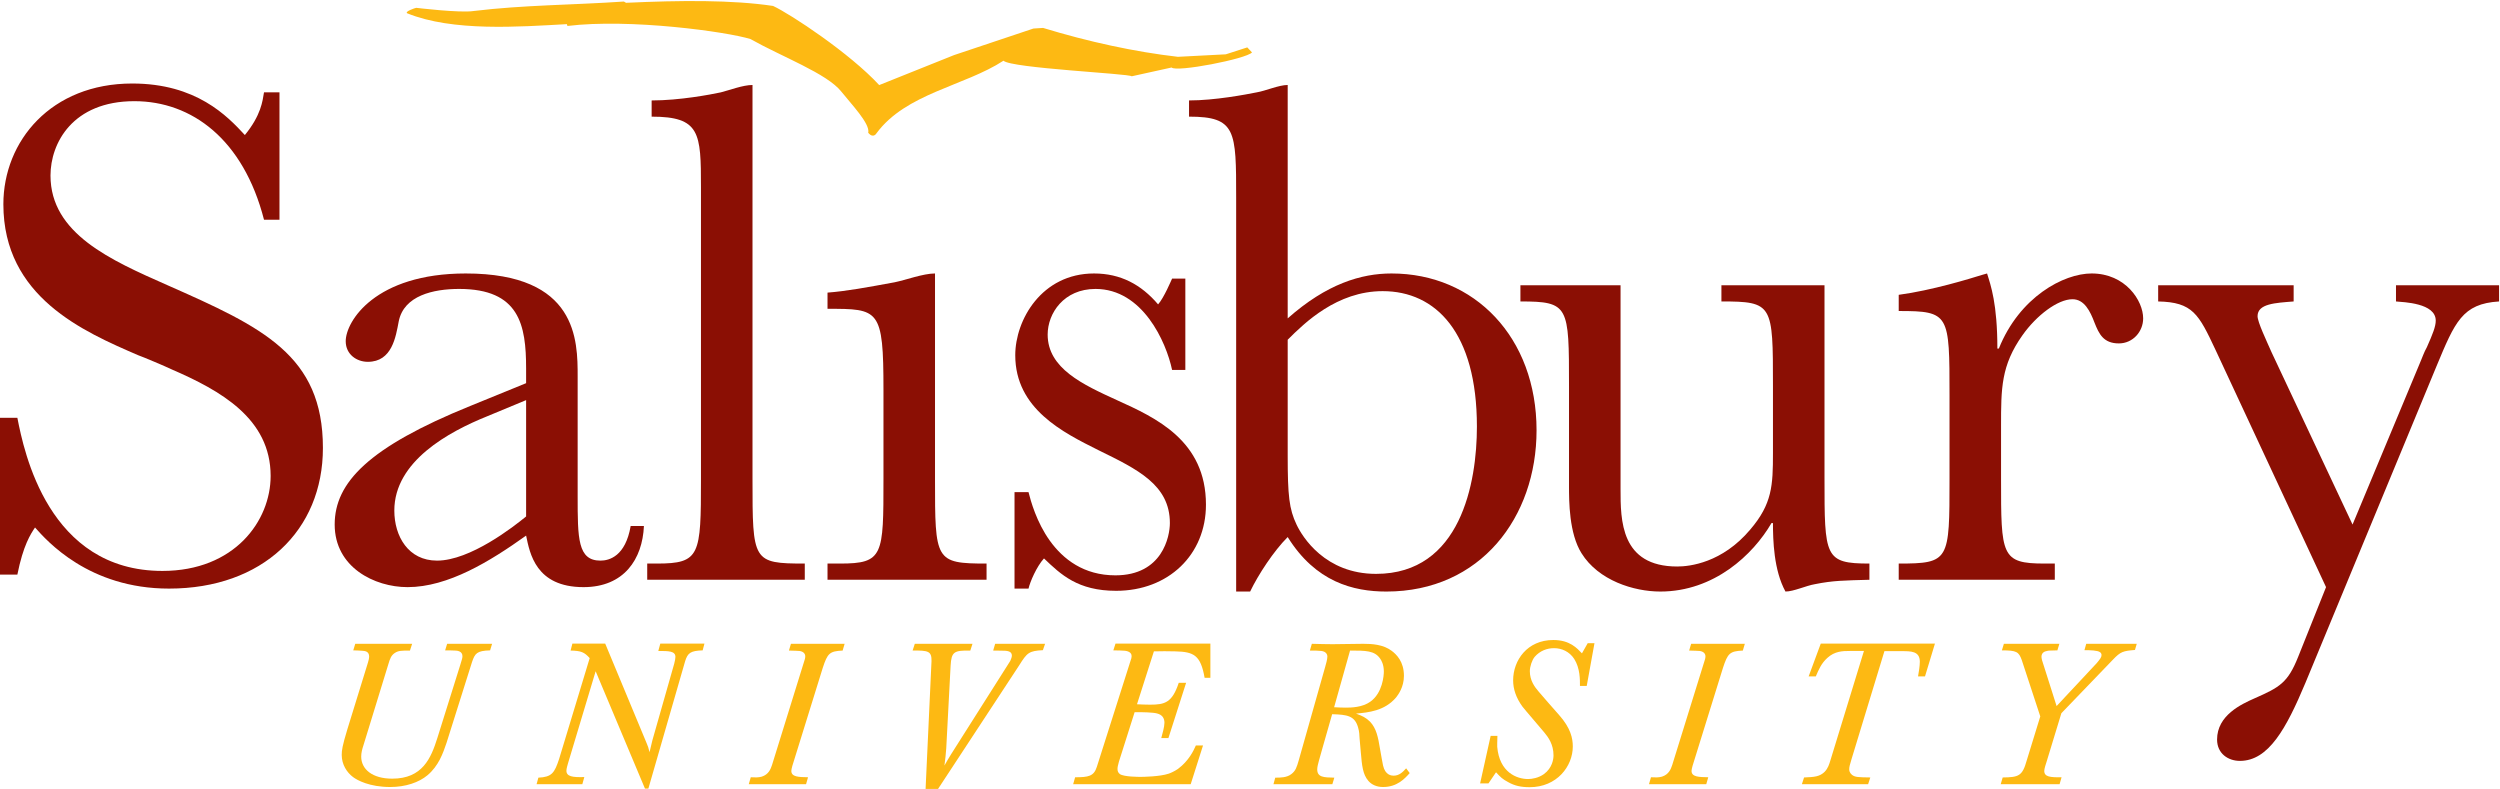
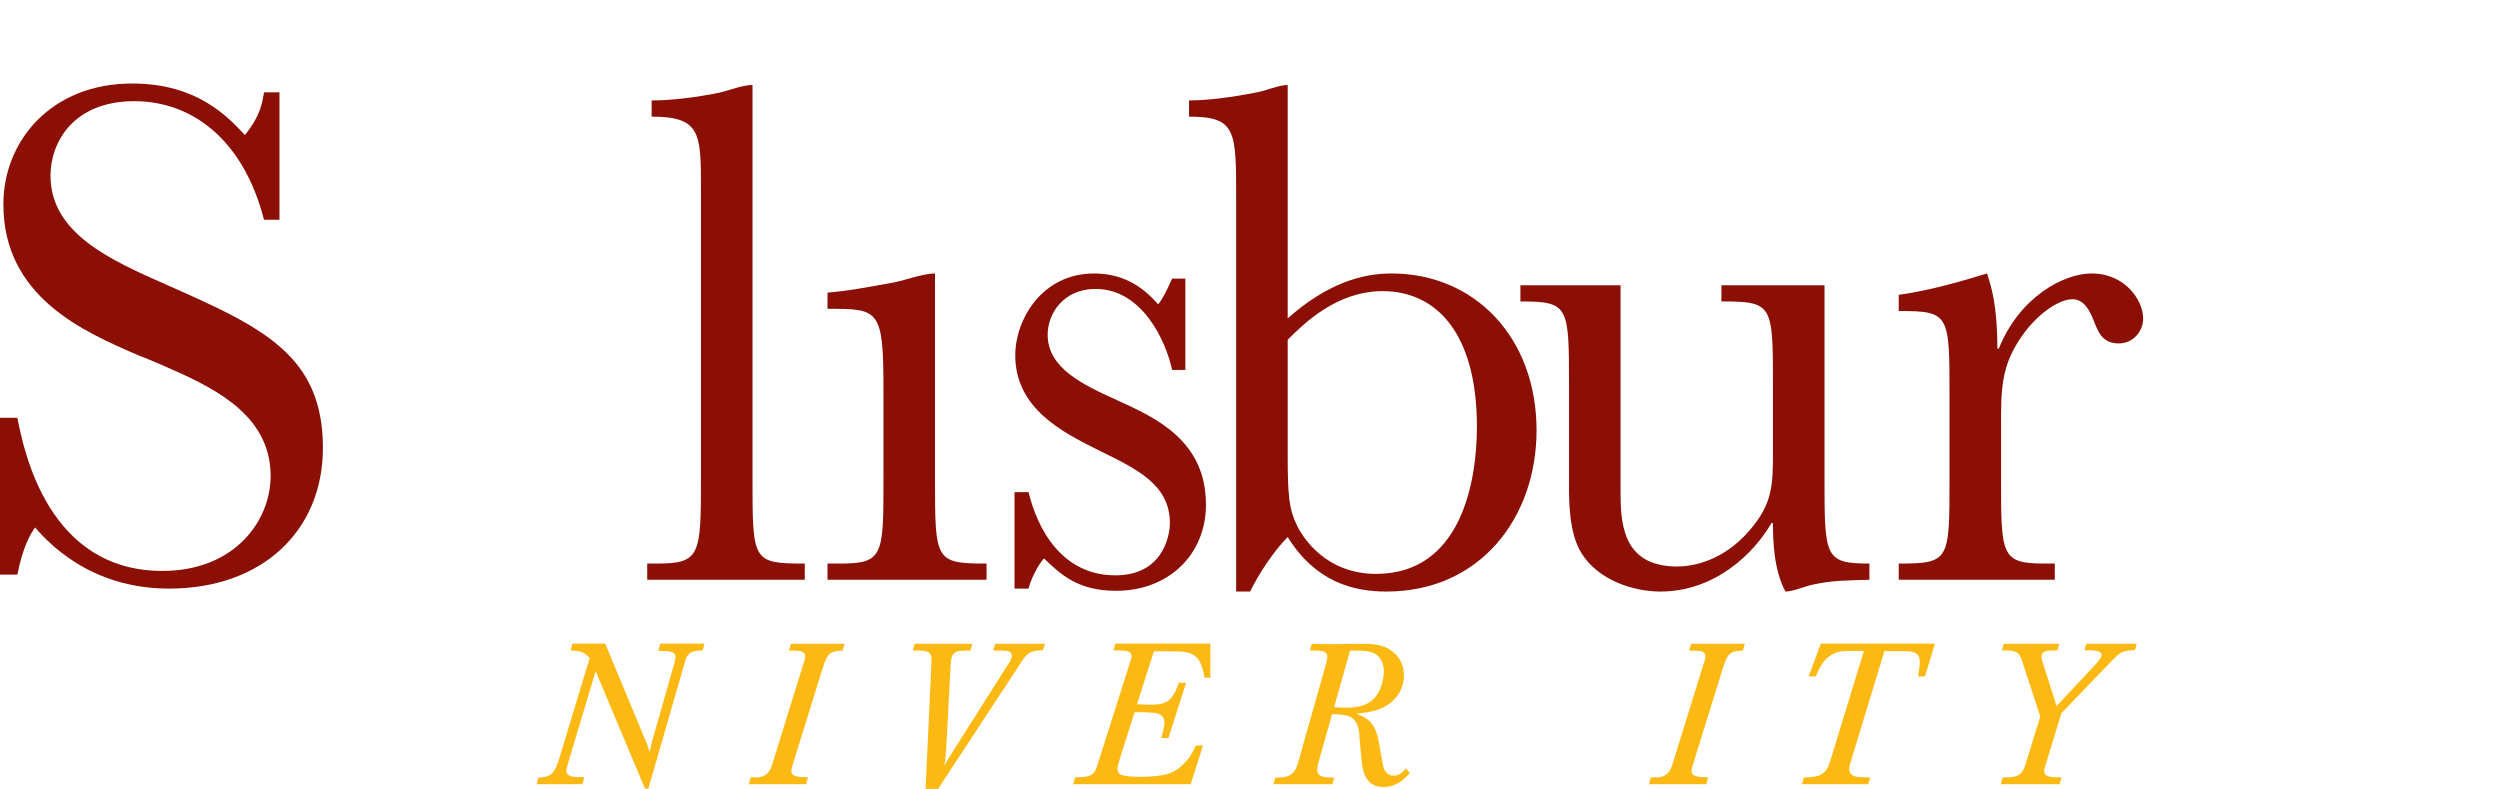
<svg xmlns="http://www.w3.org/2000/svg" xmlns:ns1="http://sodipodi.sourceforge.net/DTD/sodipodi-0.dtd" xmlns:ns2="http://www.inkscape.org/namespaces/inkscape" version="1.1" id="svg2" xml:space="preserve" width="444.96" height="140.419" viewBox="0 0 444.96 140.419" ns1:docname="SU_Brand_Graphics_Standards_Manual-REV.svg" ns2:version="1.1.1 (3bf5ae0d25, 2021-09-20)">
  <defs id="defs6">
    <clipPath clipPathUnits="userSpaceOnUse" id="clipPath32">
      <path d="M 202.14,226.343 H 535.86 V 331.657 H 202.14 Z" id="path30" />
    </clipPath>
  </defs>
  <ns1:namedview id="namedview4" pagecolor="#ffffff" bordercolor="#666666" borderopacity="1.0" ns2:pageshadow="2" ns2:pageopacity="0.0" ns2:pagecheckerboard="0" showgrid="false" fit-margin-top="0" fit-margin-left="0" fit-margin-right="0" fit-margin-bottom="0" ns2:zoom="2.1299859" ns2:cx="183.80404" ns2:cy="91.31516" ns2:window-width="1920" ns2:window-height="1017" ns2:window-x="-8" ns2:window-y="-8" ns2:window-maximized="1" ns2:current-layer="g8" />
  <g id="g8" ns2:groupmode="layer" ns2:label="SU_Brand_Graphics_Standards_Manual-REV" transform="matrix(1.333,0,0,-1.333,-224.449,746.437)">
    <g id="g1366">
-       <path d="m 271.596,559.176 c 2.359,-1.097 10.262,-6.324 14.175,-10.568 l 9.998,4.005 10.593,3.544 1.29,0.082 c 6.015,-1.841 12.291,-3.204 18,-3.857 l 6.399,0.333 2.865,0.925 0.633,-0.671 c -0.758,-0.87 -10.127,-2.681 -10.736,-2.013 l -5.325,-1.174 c -0.33,0.363 -16.071,1.076 -17.125,2.08 -5.201,-3.39 -13.053,-4.36 -16.97,-9.712 0,0 -0.405,-0.713 -1.087,0.082 0.299,1.199 -2.318,3.893 -3.583,5.496 -1.913,2.427 -7.986,4.677 -12.136,7.025 -3.132,0.977 -16.108,2.77 -24.446,1.75 l -0.07,0.243 c -6.409,-0.354 -15.245,-1.022 -21.325,1.45 -0.375,0.226 1.089,0.723 1.211,0.728 0,0 5.901,-0.717 7.702,-0.42 6.62,0.802 13.266,0.797 20.018,1.259 l 0.292,-0.168 c 7.268,0.336 14.18,0.397 19.627,-0.419" style="fill:#fdb913;fill-opacity:1;fill-rule:nonzero;stroke:none" id="path36" />
-       <path d="m 215.547,473.13 c 0.398,0 0.77,-0.027 1.195,-0.053 0.345,-0.027 0.929,-0.053 0.929,-0.796 0,-0.186 -0.053,-0.399 -0.159,-0.771 l -2.762,-8.95 c -0.664,-2.204 -0.743,-2.761 -0.743,-3.399 0,-1.275 0.69,-2.337 1.513,-2.948 0.558,-0.425 2.205,-1.328 4.967,-1.328 2.045,0 3.824,0.611 4.966,1.567 1.487,1.248 2.071,2.922 2.549,4.329 l 3.4,10.783 c 0.398,1.168 0.637,1.513 2.416,1.566 l 0.266,0.877 h -6.002 l -0.266,-0.877 c 0.425,0 0.877,0 1.328,-0.027 0.239,0 0.983,-0.053 0.983,-0.743 0,-0.212 -0.053,-0.425 -0.266,-1.089 l -3.08,-9.826 c -0.85,-2.708 -1.992,-5.444 -6.029,-5.444 -2.682,0 -4.143,1.274 -4.143,2.948 0,0.504 0.133,1.008 0.292,1.487 l 3.32,10.809 c 0.239,0.823 0.398,1.221 0.876,1.54 0.478,0.318 0.903,0.318 2.019,0.318 l 0.292,0.904 h -7.595 z" style="fill:#fdb913;fill-opacity:1;fill-rule:nonzero;stroke:none" id="path40" />
      <path d="m 244.565,473.104 c 1.408,-0.027 1.833,-0.212 2.55,-1.009 l -4.09,-13.491 c -0.611,-1.832 -0.956,-2.39 -2.762,-2.47 l -0.239,-0.876 h 6.108 l 0.266,0.956 c -1.594,-0.053 -2.39,0.08 -2.39,0.849 0,0.267 0.132,0.691 0.212,0.984 l 3.691,12.295 6.586,-15.669 h 0.452 l 4.914,17.024 c 0.344,1.089 0.716,1.38 2.336,1.434 l 0.239,0.903 h -5.896 l -0.265,-0.983 c 1.381,0 2.284,0 2.284,-0.796 0,-0.213 -0.053,-0.453 -0.16,-0.903 l -2.921,-10.252 -0.372,-1.566 c -0.159,0.637 -0.212,0.796 -0.398,1.221 l -5.524,13.279 h -4.382 z" style="fill:#fdb913;fill-opacity:1;fill-rule:nonzero;stroke:none" id="path44" />
      <path d="m 273.72,473.104 c 0.797,-0.027 1.169,-0.027 1.408,-0.053 0.557,-0.079 0.77,-0.398 0.77,-0.717 0,-0.239 -0.08,-0.505 -0.16,-0.717 l -4.275,-13.783 c -0.186,-0.558 -0.452,-1.275 -1.381,-1.567 -0.452,-0.133 -0.93,-0.106 -1.461,-0.08 l -0.266,-0.929 h 7.649 l 0.265,0.929 c -1.221,0.027 -2.23,0.027 -2.23,0.85 0,0.159 0.053,0.346 0.132,0.664 l 4.064,13.093 c 0.637,1.939 0.902,2.23 2.655,2.31 l 0.266,0.904 h -7.17 z" style="fill:#fdb913;fill-opacity:1;fill-rule:nonzero;stroke:none" id="path48" />
      <path d="m 290.232,473.104 c 2.098,0.027 2.55,-0.08 2.523,-1.407 l -0.796,-17.183 h 1.593 l 10.915,16.625 c 1.063,1.7 1.302,1.912 3.16,2.018 l 0.293,0.851 h -6.666 l -0.266,-0.904 c 0.93,0 1.354,-0.027 1.62,-0.027 0.239,-0.026 0.876,-0.053 0.876,-0.637 0,-0.238 -0.106,-0.451 -0.212,-0.717 l -7.914,-12.482 c -0.425,-0.69 -0.452,-0.743 -0.877,-1.487 0.133,1.063 0.16,1.248 0.239,2.258 l 0.585,11.074 c 0.106,1.886 0.478,2.045 2.629,2.018 l 0.292,0.904 h -7.702 z" style="fill:#fdb913;fill-opacity:1;fill-rule:nonzero;stroke:none" id="path52" />
      <path d="m 317.032,473.13 c 0.531,0 1.328,-0.027 1.567,-0.053 0.16,-0.027 0.877,-0.106 0.877,-0.717 0,-0.186 -0.054,-0.372 -0.133,-0.584 l -4.515,-14.208 c -0.398,-1.248 -1.116,-1.381 -2.895,-1.381 l -0.265,-0.93 h 15.695 l 1.646,5.179 h -0.955 c -0.292,-0.664 -0.93,-2.045 -2.391,-3.134 -0.504,-0.345 -1.009,-0.557 -1.247,-0.637 -1.169,-0.398 -3.453,-0.425 -3.719,-0.425 -0.292,0 -2.257,0 -2.788,0.371 -0.24,0.187 -0.319,0.399 -0.319,0.691 0,0.24 0.053,0.451 0.186,0.956 l 2.098,6.613 c 1.035,0.027 2.496,-0.026 2.974,-0.159 0.771,-0.187 1.01,-0.691 1.01,-1.249 0,-0.531 -0.266,-1.46 -0.425,-2.044 h 0.955 l 2.364,7.383 h -0.983 c -0.876,-2.656 -1.858,-2.922 -3.824,-2.922 -0.584,0 -1.168,0.027 -1.752,0.054 l 2.257,7.063 c 0.956,0.027 1.885,0.027 2.841,0 2.497,-0.053 3.4,-0.504 3.931,-3.531 h 0.77 v 4.568 h -12.668 z" style="fill:#fdb913;fill-opacity:1;fill-rule:nonzero;stroke:none" id="path56" />
      <path d="m 348.639,473.104 c 2.098,0 3.266,0 4.01,-1.062 0.159,-0.213 0.503,-0.797 0.503,-1.726 0,-0.532 -0.158,-2.868 -1.804,-4.037 -1.064,-0.77 -2.577,-0.796 -3.267,-0.796 -0.532,0 -1.036,0.026 -1.568,0.053 z m -5.366,0 c 0.611,0 1.09,0 1.541,-0.053 0.611,-0.079 0.797,-0.451 0.797,-0.743 0,-0.372 -0.186,-1.01 -0.292,-1.381 l -3.532,-12.483 c -0.266,-0.929 -0.425,-1.407 -0.983,-1.832 -0.611,-0.478 -1.461,-0.478 -2.152,-0.478 l -0.239,-0.876 h 7.862 l 0.265,0.876 c -1.434,0.027 -2.284,0.053 -2.284,1.115 0,0.32 0.133,0.798 0.239,1.195 0.187,0.638 0.346,1.249 0.532,1.886 0.398,1.407 0.822,2.842 1.221,4.276 2.018,-0.054 3.001,-0.212 3.453,-1.726 0.185,-0.611 0.185,-1.036 0.212,-1.514 0.053,-0.557 0.107,-1.195 0.16,-1.806 0.159,-1.859 0.265,-2.975 1.008,-3.851 0.453,-0.531 1.143,-0.823 1.966,-0.823 1.859,0 2.869,1.088 3.559,1.859 l -0.479,0.638 c -0.425,-0.478 -0.902,-0.983 -1.673,-0.983 -0.265,0 -1.115,0.053 -1.407,1.354 -0.106,0.611 -0.213,1.036 -0.398,2.177 -0.266,1.648 -0.505,2.79 -1.328,3.666 -0.558,0.558 -1.062,0.797 -1.886,1.089 1.646,0.159 3.824,0.345 5.365,2.177 0.265,0.346 1.035,1.355 1.035,2.868 0,1.913 -1.008,2.869 -1.646,3.346 -1.142,0.851 -2.63,0.931 -3.798,0.931 -0.638,0 -3.505,-0.053 -4.089,-0.053 -0.904,0 -1.62,0.026 -2.763,0.053 z" style="fill:#fdb913;fill-opacity:1;fill-rule:evenodd;stroke:none" id="path60" />
-       <path d="m 367.413,461.711 -1.407,-6.346 h 1.115 l 1.009,1.487 c 0.638,-0.691 0.85,-0.904 1.647,-1.329 0.849,-0.478 1.699,-0.663 2.841,-0.663 3.639,0 5.764,2.788 5.764,5.444 0,1.089 -0.293,2.47 -1.833,4.195 -0.558,0.638 -2.602,2.949 -2.735,3.135 -0.531,0.611 -1.169,1.486 -1.169,2.708 0,0.638 0.292,1.487 0.638,1.913 0.717,0.823 1.646,1.168 2.602,1.168 1.009,0 2.045,-0.451 2.683,-1.434 0.796,-1.248 0.769,-2.789 0.769,-3.612 h 0.903 l 1.036,5.71 h -0.903 l -0.77,-1.354 c -0.664,0.69 -1.62,1.779 -3.824,1.779 -3.479,0 -5.364,-2.709 -5.364,-5.392 0,-1.168 0.397,-2.336 1.247,-3.505 0.319,-0.425 2.443,-2.868 2.895,-3.426 0.558,-0.663 1.248,-1.62 1.248,-3.08 0,-0.505 -0.159,-1.673 -1.274,-2.497 -0.744,-0.531 -1.621,-0.664 -2.125,-0.664 -1.488,0 -3.824,0.877 -4.116,4.303 v 0.478 c 0,0.318 0.026,0.637 0.026,0.982 z" style="fill:#fdb913;fill-opacity:1;fill-rule:nonzero;stroke:none" id="path64" />
      <path d="m 393.916,473.104 c 0.797,-0.027 1.169,-0.027 1.407,-0.053 0.559,-0.079 0.77,-0.398 0.77,-0.717 0,-0.239 -0.079,-0.505 -0.159,-0.717 l -4.275,-13.783 c -0.187,-0.558 -0.452,-1.275 -1.381,-1.567 -0.452,-0.133 -0.93,-0.106 -1.461,-0.08 l -0.265,-0.929 h 7.648 l 0.266,0.929 c -1.222,0.027 -2.231,0.027 -2.231,0.85 0,0.159 0.053,0.346 0.133,0.664 l 4.063,13.093 c 0.637,1.939 0.902,2.23 2.655,2.31 l 0.266,0.904 h -7.17 z" style="fill:#fdb913;fill-opacity:1;fill-rule:nonzero;stroke:none" id="path68" />
      <path d="m 409.87,469.651 h 0.957 c 0.398,0.93 0.743,1.753 1.54,2.47 0.983,0.903 2.044,0.929 3.001,0.929 h 1.886 l -4.436,-14.473 c -0.212,-0.717 -0.372,-1.195 -0.796,-1.646 -0.664,-0.665 -1.381,-0.718 -2.762,-0.771 l -0.292,-0.903 h 8.843 l 0.292,0.903 c -1.62,0.027 -2.018,0.027 -2.443,0.346 -0.345,0.292 -0.371,0.583 -0.371,0.769 0,0.32 0.106,0.638 0.291,1.275 l 4.409,14.474 h 2.31 c 1.195,0 2.417,0.026 2.417,-1.407 0,-0.532 -0.133,-1.408 -0.238,-1.966 h 0.929 l 1.328,4.383 h -15.245 z" style="fill:#fdb913;fill-opacity:1;fill-rule:nonzero;stroke:none" id="path72" />
      <path d="m 435.675,473.13 c 1.965,0 2.257,-0.186 2.656,-1.302 l 2.469,-7.515 -1.805,-5.869 c -0.585,-2.098 -1.063,-2.257 -3.214,-2.284 l -0.265,-0.903 h 7.861 l 0.265,0.93 c -1.514,-0.027 -2.311,0.053 -2.311,0.849 0,0.293 0.213,0.93 0.319,1.249 l 1.966,6.453 6.877,7.144 c 1.037,1.089 1.355,1.168 2.949,1.301 l 0.239,0.824 h -6.746 l -0.239,-0.85 c 0.797,0 1.753,-0.027 2.071,-0.265 0.053,-0.027 0.213,-0.16 0.213,-0.373 0,-0.318 -0.185,-0.531 -0.638,-1.088 l -5.364,-5.737 -1.939,6.108 c -0.026,0.16 -0.08,0.293 -0.08,0.452 0,0.611 0.452,0.743 0.744,0.796 0.213,0.053 0.213,0.053 1.381,0.08 l 0.265,0.877 h -7.409 z" style="fill:#fdb913;fill-opacity:1;fill-rule:nonzero;stroke:none" id="path76" />
      <path d="m 186.328,546.458 c 7.668,0 14.55,-5.112 17.302,-15.828 h 2.065 v 17.008 h -2.065 c -0.196,-1.18 -0.393,-3.048 -2.556,-5.702 -2.359,2.556 -6.488,6.881 -15.041,6.881 -10.814,0 -17.204,-7.668 -17.204,-16.122 0,-12.387 10.716,-17.008 17.991,-20.154 0.589,-0.196 3.834,-1.573 4.423,-1.868 6.587,-2.85 13.272,-6.586 13.272,-14.255 0,-5.996 -4.817,-12.681 -14.451,-12.681 -15.238,0 -18.482,15.926 -19.367,20.448 h -2.36 v -20.94 h 2.36 c 0.786,3.933 1.769,5.407 2.359,6.292 1.573,-1.77 7.177,-8.16 17.892,-8.16 12.486,0 20.547,7.767 20.547,18.777 0,12.387 -8.061,16.123 -20.743,21.727 -7.57,3.342 -15.631,6.882 -15.631,14.648 0,4.325 2.949,9.929 11.207,9.929" style="fill:#8b0f04;fill-opacity:1;fill-rule:nonzero;stroke:none" id="path80" />
-       <path d="m 238.626,506.544 v -15.533 c -1.671,-1.376 -7.471,-5.898 -11.895,-5.898 -3.834,0 -5.702,3.244 -5.702,6.685 0,6.586 7.275,10.519 12.387,12.583 z m -7.471,-0.787 c -13.567,-5.505 -18.089,-10.224 -18.089,-15.827 0,-5.703 5.309,-8.357 9.733,-8.357 5.406,0 11.01,3.441 15.827,6.882 0.491,-2.359 1.278,-6.882 7.668,-6.882 5.407,0 7.865,3.736 8.062,8.16 h -1.77 c -0.688,-4.031 -2.85,-4.62 -4.03,-4.62 -3.048,0 -3.048,2.949 -3.048,8.651 v 15.926 c 0,4.817 0,13.763 -14.943,13.763 -12.092,0 -16.025,-6.39 -16.025,-9.044 0,-1.77 1.475,-2.753 2.95,-2.753 3.244,0 3.736,3.343 4.129,5.407 0.688,3.441 4.62,4.326 8.061,4.326 8.061,0 8.946,-4.818 8.946,-10.618 v -1.966 z" style="fill:#8b0f04;fill-opacity:1;fill-rule:evenodd;stroke:none" id="path84" />
      <path d="m 255.386,544.393 c 6.488,0 6.587,-2.163 6.587,-9.438 v -38.93 c 0,-10.224 -0.099,-11.305 -5.899,-11.305 h -1.278 v -2.163 h 21.038 v 2.163 c -6.98,0 -6.98,0.294 -6.98,11.305 v 52.595 c -1.278,0 -3.048,-0.688 -4.227,-0.983 -1.377,-0.295 -5.506,-1.081 -9.241,-1.081 z" style="fill:#8b0f04;fill-opacity:1;fill-rule:nonzero;stroke:none" id="path88" />
      <path d="m 278.87,518.735 c 6.882,0 7.471,0 7.471,-10.814 v -11.896 c 0,-10.224 0,-11.305 -5.8,-11.305 h -1.671 v -2.163 h 21.235 v 2.163 c -6.882,0 -6.882,0.393 -6.882,11.305 v 27.429 c -1.573,0 -3.933,-0.885 -5.407,-1.18 -3.736,-0.688 -6.39,-1.18 -8.946,-1.377 z" style="fill:#8b0f04;fill-opacity:1;fill-rule:nonzero;stroke:none" id="path92" />
      <path d="m 305.708,481.377 c 0.197,0.885 1.081,2.95 2.065,4.031 2.261,-2.163 4.522,-4.326 9.634,-4.326 6.98,0 11.993,4.817 11.993,11.502 0,8.553 -6.685,11.601 -11.895,13.96 -4.522,2.065 -9.241,4.228 -9.241,8.75 0,2.851 2.163,6.095 6.39,6.095 6.291,0 9.437,-7.078 10.224,-10.814 h 1.769 v 12.19 h -1.769 c -0.099,-0.196 -1.081,-2.556 -1.868,-3.44 -2.261,2.654 -5.014,4.128 -8.552,4.128 -6.981,0 -10.52,-6.193 -10.52,-10.912 0,-7.176 6.39,-10.322 11.109,-12.682 5.21,-2.556 9.536,-4.62 9.536,-9.733 0,-1.769 -0.983,-6.979 -7.275,-6.979 -4.227,0 -6.98,2.162 -8.749,4.62 -1.77,2.458 -2.556,5.309 -2.851,6.488 h -1.868 v -12.878 z" style="fill:#8b0f04;fill-opacity:1;fill-rule:nonzero;stroke:none" id="path96" />
      <path d="m 340.313,514.606 c 2.261,2.261 6.587,6.488 12.682,6.488 7.078,0 12.583,-5.505 12.583,-18.088 0,-7.472 -2.162,-19.662 -13.468,-19.662 -6.783,0 -9.831,4.916 -10.617,6.586 -0.983,2.066 -1.18,3.834 -1.18,9.241 z m 0,34.015 c -1.18,0 -2.949,-0.787 -4.128,-0.983 -1.476,-0.295 -5.604,-1.081 -9.045,-1.081 v -2.163 c 6.292,0 6.292,-1.868 6.292,-10.814 v -52.596 h 1.867 c 1.082,2.261 3.146,5.408 5.014,7.276 3.735,-5.998 8.75,-7.276 13.173,-7.276 12.584,0 20.055,9.93 20.055,21.53 0,12.387 -8.257,20.94 -19.367,20.94 -4.03,0 -8.651,-1.376 -13.861,-5.997 z" style="fill:#8b0f04;fill-opacity:1;fill-rule:evenodd;stroke:none" id="path100" />
      <path d="m 398.225,521.881 v -2.163 c 6.882,0 6.882,-0.393 6.882,-11.305 v -8.946 c 0,-4.326 -0.099,-6.783 -3.047,-10.225 -3.736,-4.423 -8.062,-4.915 -9.733,-4.915 -7.57,0 -7.57,6.194 -7.57,10.323 v 27.231 h -13.37 v -2.163 c 6.488,0 6.488,-0.59 6.488,-11.305 v -13.37 c 0,-1.966 0,-6.292 1.671,-8.946 2.262,-3.638 6.981,-5.113 10.52,-5.113 7.176,0 12.387,4.916 14.845,9.143 h 0.196 c 0,-2.26 0.098,-6.291 1.671,-9.143 1.082,0 2.753,0.787 3.932,0.984 2.458,0.491 3.835,0.491 7.275,0.589 v 2.163 c -5.996,0 -5.996,0.885 -5.996,11.404 v 25.757 z" style="fill:#8b0f04;fill-opacity:1;fill-rule:nonzero;stroke:none" id="path104" />
      <path d="m 435.071,513.426 c 0,5.997 -0.885,8.455 -1.377,10.027 l -0.688,-0.196 c -1.573,-0.492 -6.685,-2.065 -11.108,-2.655 v -2.162 c 6.783,0 6.783,-0.394 6.783,-11.306 v -11.109 c 0,-10.912 0,-11.305 -6.783,-11.305 v -2.163 h 20.841 v 2.163 h -1.376 c -5.801,0 -5.801,1.081 -5.801,11.305 v 7.078 c 0,5.014 0,8.062 2.852,12.093 1.867,2.654 4.719,4.817 6.684,4.817 1.573,0 2.36,-1.573 2.95,-3.146 0.589,-1.475 1.18,-2.753 3.244,-2.753 1.868,0 3.244,1.573 3.244,3.343 0,2.359 -2.359,5.996 -6.881,5.996 -3.736,0 -9.635,-3.145 -12.387,-10.027 z" style="fill:#8b0f04;fill-opacity:1;fill-rule:nonzero;stroke:none" id="path108" />
-       <path d="m 471.68,512.934 c -0.689,1.573 -1.869,4.031 -1.869,4.817 0,1.671 2.36,1.77 4.818,1.966 v 2.163 h -18.089 v -2.163 c 4.621,-0.098 5.407,-1.671 7.668,-6.488 l 14.747,-31.656 -3.736,-9.339 c -1.377,-3.441 -2.458,-4.031 -5.801,-5.505 -1.769,-0.787 -5.013,-2.262 -5.013,-5.506 0,-1.868 1.475,-2.85 3.047,-2.85 3.834,0 6.194,4.325 8.75,10.42 l 17.499,42.273 c 2.458,5.899 3.441,8.356 8.357,8.651 v 2.163 h -13.764 v -2.163 c 0.983,-0.098 5.308,-0.196 5.308,-2.556 0,-0.786 -0.393,-1.769 -1.179,-3.539 -0.393,-0.688 -0.688,-1.573 -0.787,-1.769 l -9.142,-21.923 z" style="fill:#8b0f04;fill-opacity:1;fill-rule:nonzero;stroke:none" id="path112" />
    </g>
  </g>
</svg>